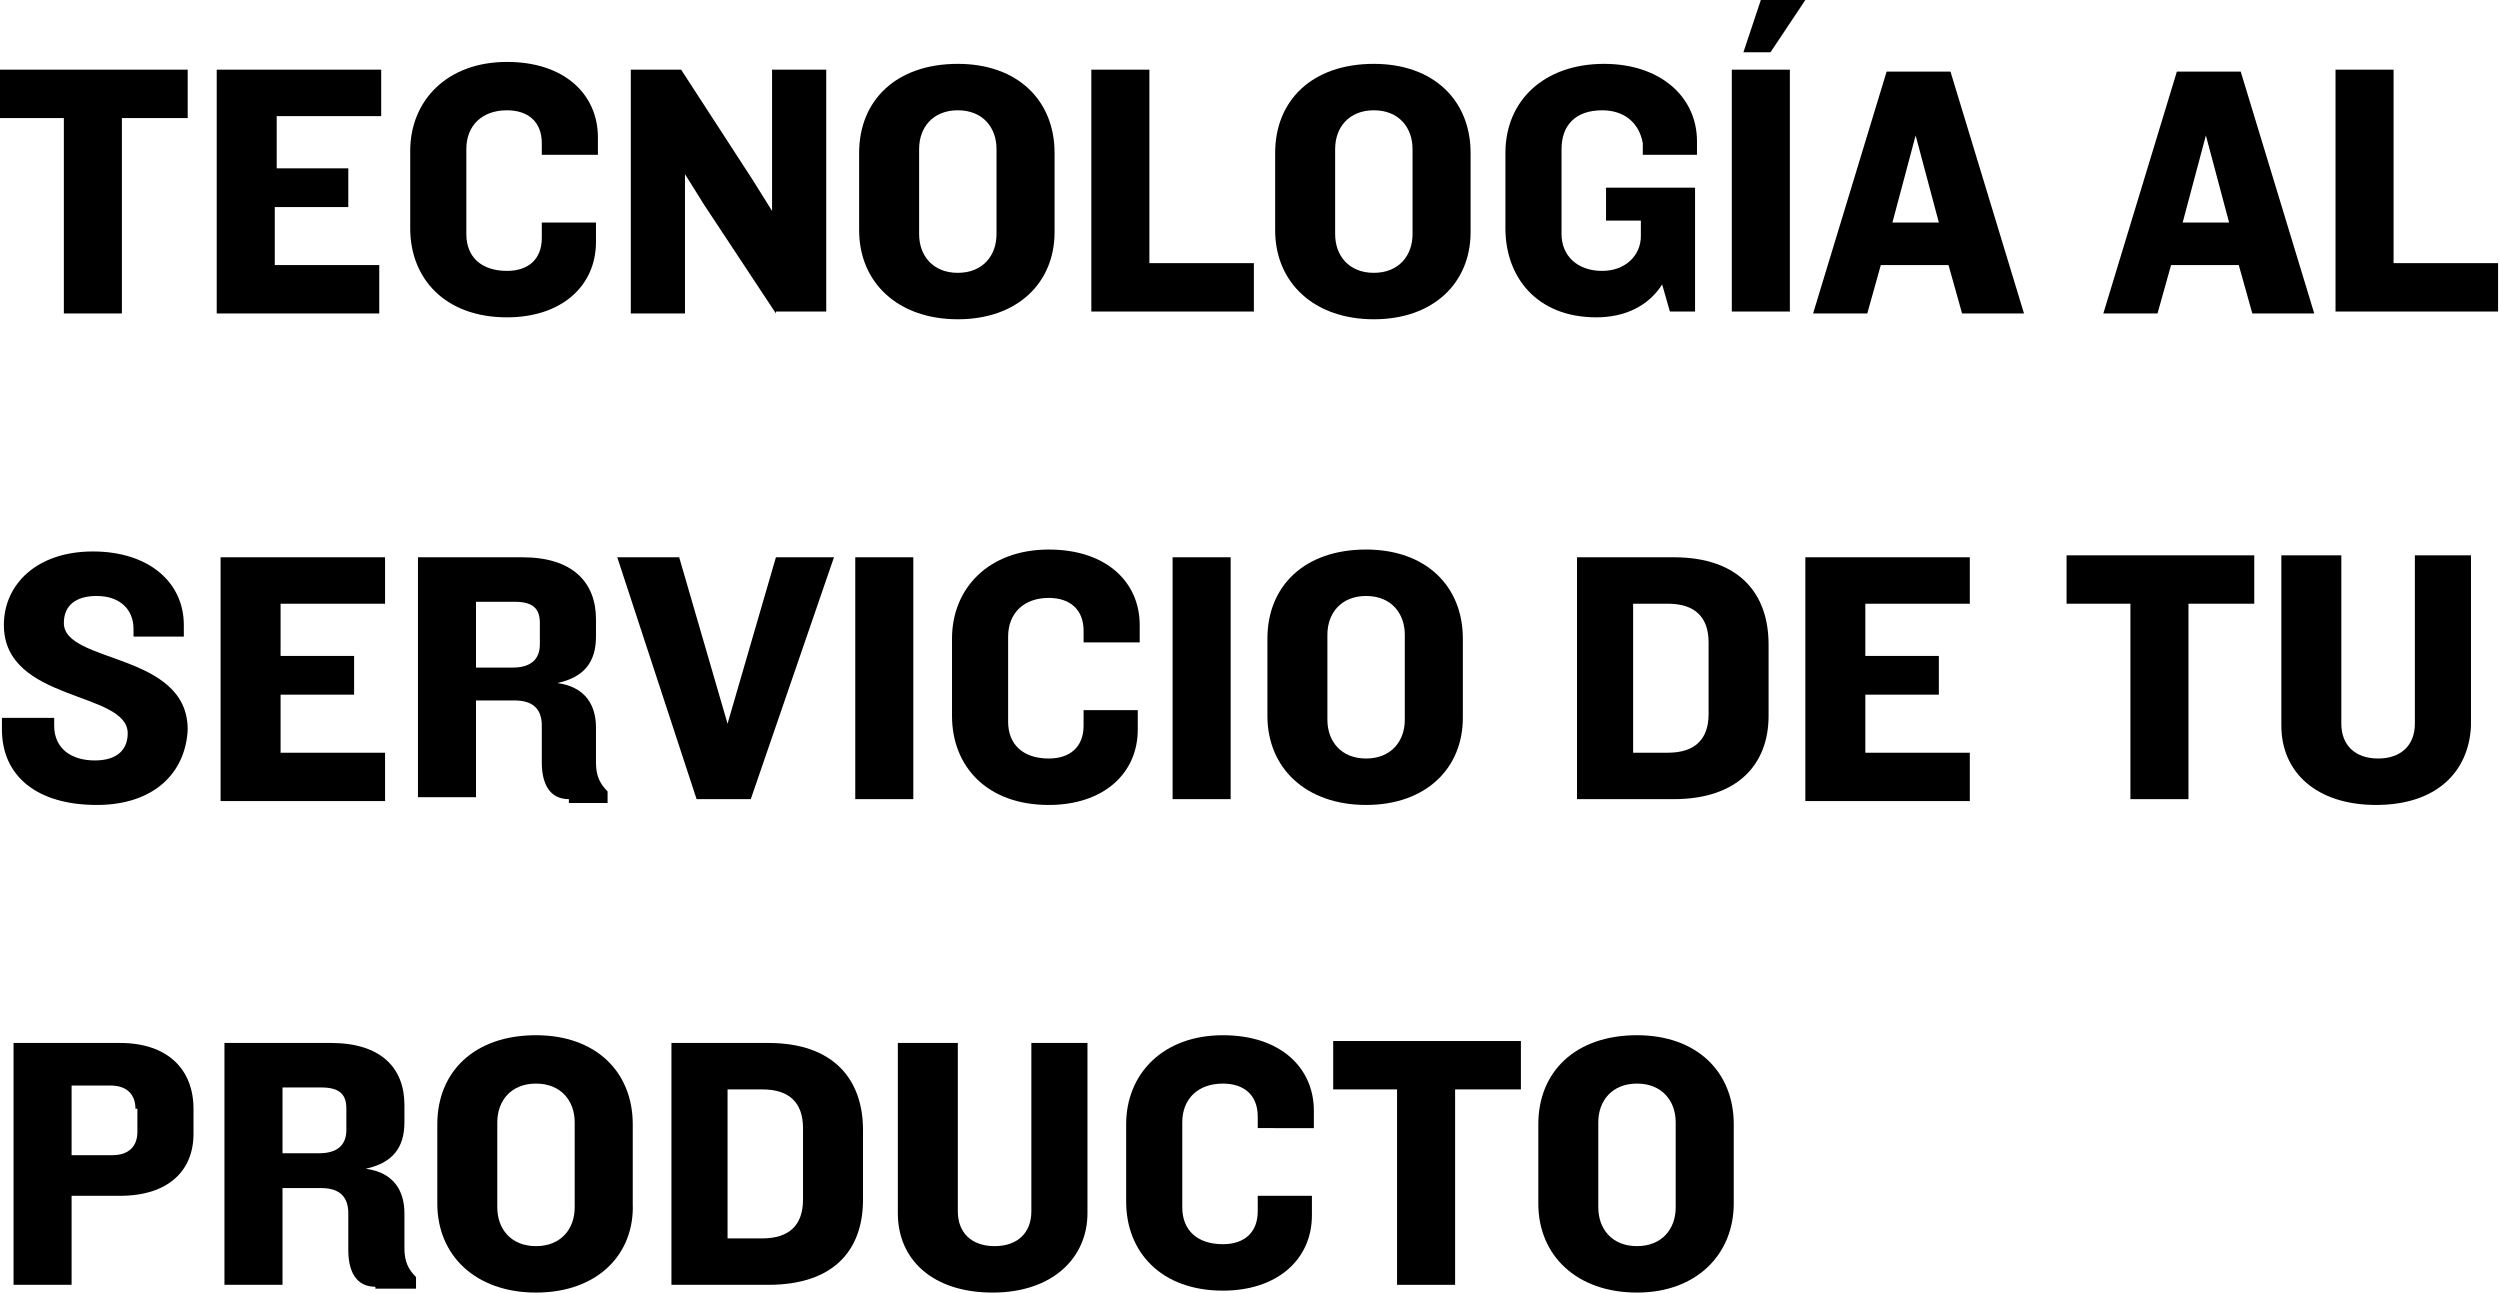
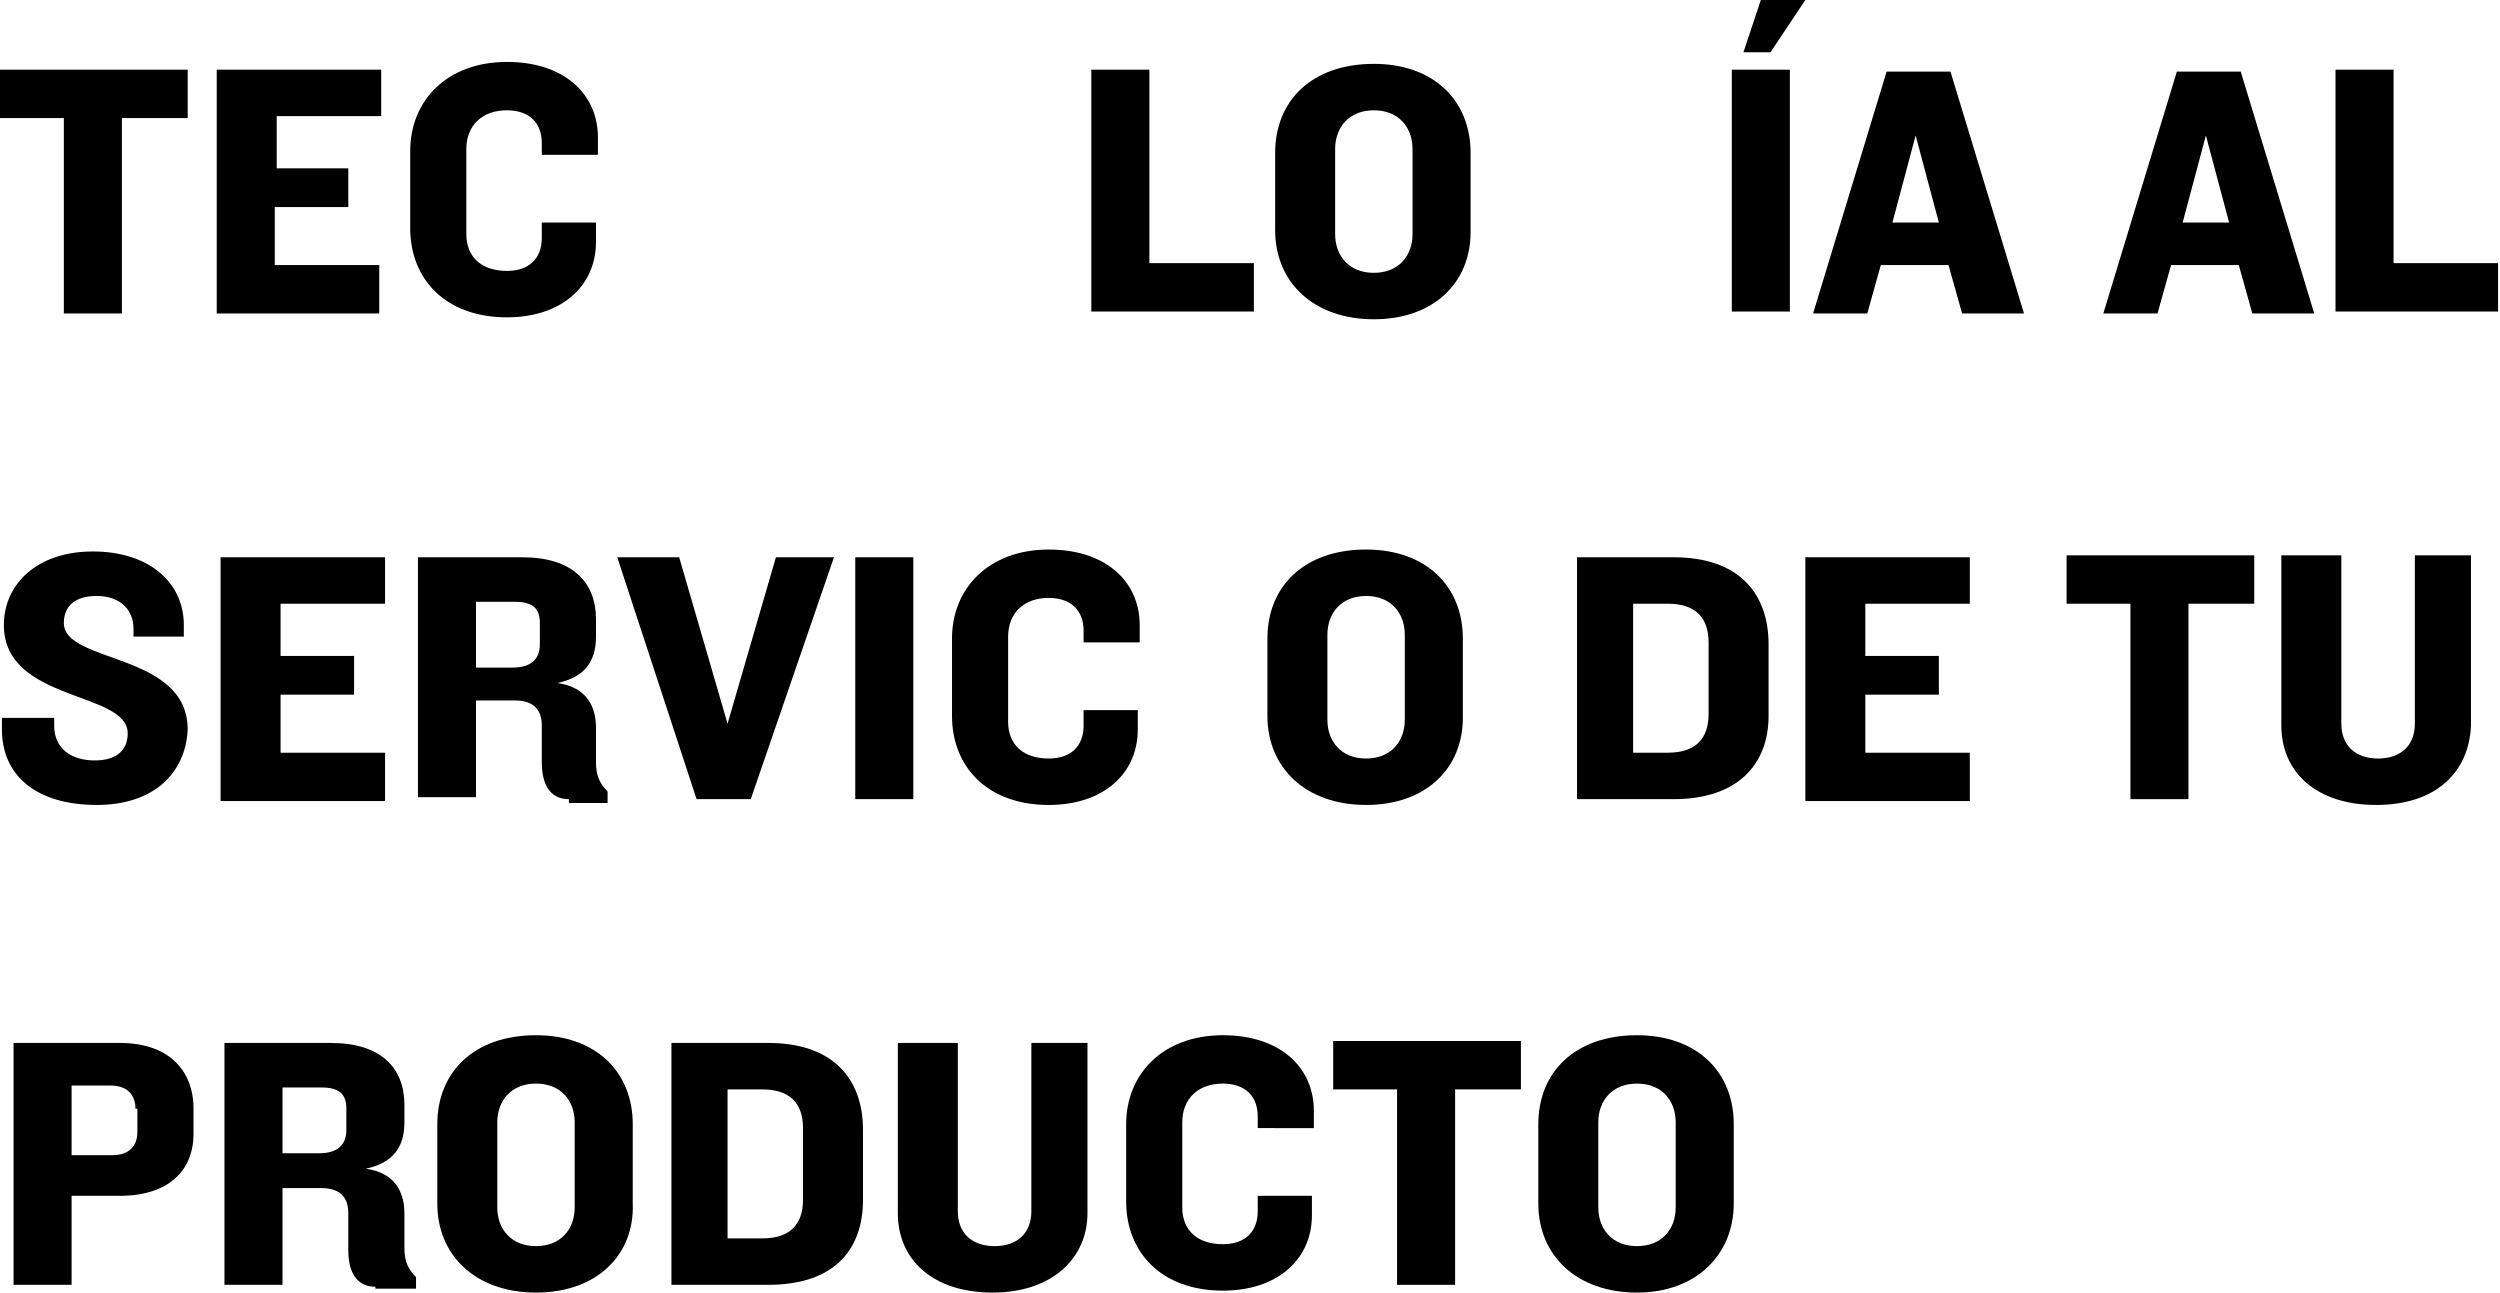
<svg xmlns="http://www.w3.org/2000/svg" version="1.1" x="0px" y="0px" width="129.2px" height="66.8px" viewBox="0 0 129.2 66.8" enable-background="new 0 0 129.2 66.8" xml:space="preserve">
  <defs>
</defs>
  <g>
    <path d="M6.3,6.1v10.1h-3V6.1H0V3.6h9.7v2.5H6.3z" />
    <path d="M11.2,16.2V3.6h8.5v2.4h-5.4v2.7H18v2h-3.8v3h5.4v2.5H11.2z" />
    <path d="M28,8.2V7.4c0-1.1-0.7-1.7-1.8-1.7c-1.3,0-2.1,0.8-2.1,2v4.4c0,1.2,0.8,1.9,2.1,1.9c1.1,0,1.8-0.6,1.8-1.7v-0.8h2.8v1   c0,2.3-1.8,3.9-4.6,3.9c-3.2,0-5-2-5-4.6v-4c0-2.6,1.9-4.6,5-4.6c3,0,4.7,1.7,4.7,3.9v0.9H28z" />
-     <path d="M40.1,16.2l-3.7-5.6l-1-1.6v7.2h-2.8V3.6h2.6l3.7,5.7l1,1.6V3.6h2.8v12.5H40.1z" />
-     <path d="M49.5,16.5c-3.1,0-5.1-1.9-5.1-4.6V7.9c0-2.7,1.9-4.6,5.1-4.6c3.1,0,5,1.9,5,4.6V12C54.5,14.6,52.6,16.5,49.5,16.5z    M51.5,7.7c0-1.1-0.7-2-2-2c-1.3,0-2,0.9-2,2v4.4c0,1.1,0.7,2,2,2c1.3,0,2-0.9,2-2V7.7z" />
    <path d="M56.4,16.2V3.6h3v10h5.4v2.5H56.4z" />
    <path d="M71,16.5c-3.1,0-5.1-1.9-5.1-4.6V7.9c0-2.7,1.9-4.6,5.1-4.6c3.1,0,5,1.9,5,4.6V12C76,14.6,74.1,16.5,71,16.5z M73,7.7   c0-1.1-0.7-2-2-2c-1.3,0-2,0.9-2,2v4.4c0,1.1,0.7,2,2,2c1.3,0,2-0.9,2-2V7.7z" />
-     <path d="M82.8,5.7c-1.4,0-2.1,0.8-2.1,2v4.4c0,1.1,0.8,1.9,2.1,1.9c1.2,0,2-0.8,2-1.8v-0.8h-1.8V9.7h4.6v6.4h-1.3l-0.4-1.4   c-0.7,1.1-1.9,1.7-3.4,1.7c-3.1,0-4.7-2.1-4.7-4.6V7.9c0-2.7,2-4.6,5.1-4.6c2.9,0,4.8,1.7,4.8,4V8h-2.8V7.4   C84.7,6.3,83.9,5.7,82.8,5.7z" />
    <path d="M89.5,16.2V3.6h3v12.5H89.5z M91.5,2.7h-1.4L91,0h2.3L91.5,2.7z" />
    <path d="M101.4,16.2l-0.7-2.5h-3.5l-0.7,2.5h-2.8l3.8-12.5h3.3l3.8,12.5H101.4z M99,7l-1.2,4.5h2.4L99,7z" />
    <path d="M116.4,16.2l-0.7-2.5h-3.5l-0.7,2.5h-2.8l3.8-12.5h3.3l3.8,12.5H116.4z M114,7l-1.2,4.5h2.4L114,7z" />
    <path d="M120.7,16.2V3.6h3v10h5.4v2.5H120.7z" />
    <path d="M5,41.6c-3.1,0-4.9-1.5-4.9-3.9v-0.6h2.7v0.4c0,1.2,0.9,1.8,2.1,1.8s1.7-0.6,1.7-1.4c0-2.2-6.4-1.6-6.4-5.6   c0-2.1,1.7-3.8,4.6-3.8c2.9,0,4.7,1.6,4.7,3.8v0.6H6.9v-0.4c0-1-0.7-1.7-1.9-1.7c-1.1,0-1.7,0.5-1.7,1.4c0,2.1,6.4,1.5,6.4,5.5   C9.6,39.9,8,41.6,5,41.6z" />
    <path d="M11.4,41.3V28.8h8.5v2.4h-5.4v2.7h3.8v2h-3.8v3h5.4v2.5H11.4z" />
    <path d="M29.4,41.3c-1,0-1.4-0.8-1.4-1.9v-1.9c0-0.8-0.4-1.3-1.4-1.3h-2v5h-3V28.8H27c2.6,0,3.8,1.3,3.8,3.2v0.9   c0,1.3-0.6,2.1-2,2.4c1.5,0.2,2,1.2,2,2.3v1.8c0,0.7,0.2,1.1,0.6,1.5v0.6H29.4z M27.9,32.2c0-0.7-0.3-1.1-1.3-1.1h-2v3.4h1.9   c0.9,0,1.4-0.4,1.4-1.2V32.2z" />
    <path d="M38.8,41.3H36l-4.1-12.5h3.2l2.5,8.6l2.5-8.6h3L38.8,41.3z" />
    <path d="M44.2,41.3V28.8h3v12.5H44.2z" />
    <path d="M56,33.3v-0.7c0-1.1-0.7-1.7-1.8-1.7c-1.3,0-2.1,0.8-2.1,2v4.4c0,1.2,0.8,1.9,2.1,1.9c1.1,0,1.8-0.6,1.8-1.7v-0.8h2.8v1   c0,2.3-1.8,3.9-4.6,3.9c-3.2,0-5-2-5-4.6v-4c0-2.6,1.9-4.6,5-4.6c3,0,4.7,1.7,4.7,3.9v0.9H56z" />
-     <path d="M60.6,41.3V28.8h3v12.5H60.6z" />
    <path d="M70.6,41.6c-3.1,0-5.1-1.9-5.1-4.6V33c0-2.7,1.9-4.6,5.1-4.6c3.1,0,5,1.9,5,4.6v4.1C75.6,39.7,73.7,41.6,70.6,41.6z    M72.6,32.8c0-1.1-0.7-2-2-2c-1.3,0-2,0.9-2,2v4.4c0,1.1,0.7,2,2,2c1.3,0,2-0.9,2-2V32.8z" />
    <path d="M86.5,41.3h-5V28.8h5c3.4,0,4.9,1.9,4.9,4.5v3.7C91.4,39.5,89.8,41.3,86.5,41.3z M88.3,33.2c0-1.3-0.7-2-2.1-2h-1.8v7.7   h1.8c1.4,0,2.1-0.7,2.1-2V33.2z" />
    <path d="M93.3,41.3V28.8h8.5v2.4h-5.4v2.7h3.8v2h-3.8v3h5.4v2.5H93.3z" />
    <path d="M113.1,31.2v10.1h-3V31.2h-3.3v-2.5h9.7v2.5H113.1z" />
    <path d="M122.8,41.6c-3.1,0-4.9-1.7-4.9-4.1v-8.8h3.1v8.7c0,1.1,0.7,1.8,1.9,1.8s1.9-0.7,1.9-1.8v-8.7h2.9v8.8   C127.6,39.9,125.9,41.6,122.8,41.6z" />
    <path d="M6.2,61.8H3.7v4.6h-3V53.9h5.5c2.5,0,3.8,1.4,3.8,3.4v1.3C10,60.5,8.7,61.8,6.2,61.8z M7,57.3c0-0.7-0.4-1.2-1.3-1.2h-2   v3.6h2.1c0.9,0,1.3-0.5,1.3-1.2V57.3z" />
    <path d="M19.4,66.5c-1,0-1.4-0.8-1.4-1.9v-1.9c0-0.8-0.4-1.3-1.4-1.3h-2v5h-3V53.9h5.5c2.6,0,3.8,1.3,3.8,3.2v0.9   c0,1.3-0.6,2.1-2,2.4c1.5,0.2,2,1.2,2,2.3v1.8c0,0.7,0.2,1.1,0.6,1.5v0.6H19.4z M17.9,57.3c0-0.7-0.3-1.1-1.3-1.1h-2v3.4h1.9   c0.9,0,1.4-0.4,1.4-1.2V57.3z" />
    <path d="M27.7,66.8c-3.1,0-5.1-1.9-5.1-4.6v-4.1c0-2.7,1.9-4.6,5.1-4.6c3.1,0,5,1.9,5,4.6v4.1C32.8,64.8,30.9,66.8,27.7,66.8z    M29.7,58c0-1.1-0.7-2-2-2c-1.3,0-2,0.9-2,2v4.4c0,1.1,0.7,2,2,2c1.3,0,2-0.9,2-2V58z" />
    <path d="M39.7,66.4h-5V53.9h5c3.4,0,4.9,1.9,4.9,4.5V62C44.6,64.6,43.1,66.4,39.7,66.4z M41.5,58.3c0-1.3-0.7-2-2.1-2h-1.8V64h1.8   c1.4,0,2.1-0.7,2.1-2V58.3z" />
    <path d="M51.3,66.8c-3.1,0-4.9-1.7-4.9-4.1v-8.8h3.1v8.7c0,1.1,0.7,1.8,1.9,1.8s1.9-0.7,1.9-1.8v-8.7h2.9v8.8   C56.2,65,54.4,66.8,51.3,66.8z" />
    <path d="M65,58.4v-0.7c0-1.1-0.7-1.7-1.8-1.7c-1.3,0-2.1,0.8-2.1,2v4.4c0,1.2,0.8,1.9,2.1,1.9c1.1,0,1.8-0.6,1.8-1.7v-0.8h2.8v1   c0,2.3-1.8,3.9-4.6,3.9c-3.2,0-5-2-5-4.6v-4c0-2.6,1.9-4.6,5-4.6c3,0,4.7,1.7,4.7,3.9v0.9H65z" />
    <path d="M75.2,56.3v10.1h-3V56.3h-3.3v-2.5h9.7v2.5H75.2z" />
    <path d="M84.6,66.8c-3.1,0-5.1-1.9-5.1-4.6v-4.1c0-2.7,1.9-4.6,5.1-4.6c3.1,0,5,1.9,5,4.6v4.1C89.6,64.8,87.7,66.8,84.6,66.8z    M86.6,58c0-1.1-0.7-2-2-2c-1.3,0-2,0.9-2,2v4.4c0,1.1,0.7,2,2,2c1.3,0,2-0.9,2-2V58z" />
  </g>
</svg>